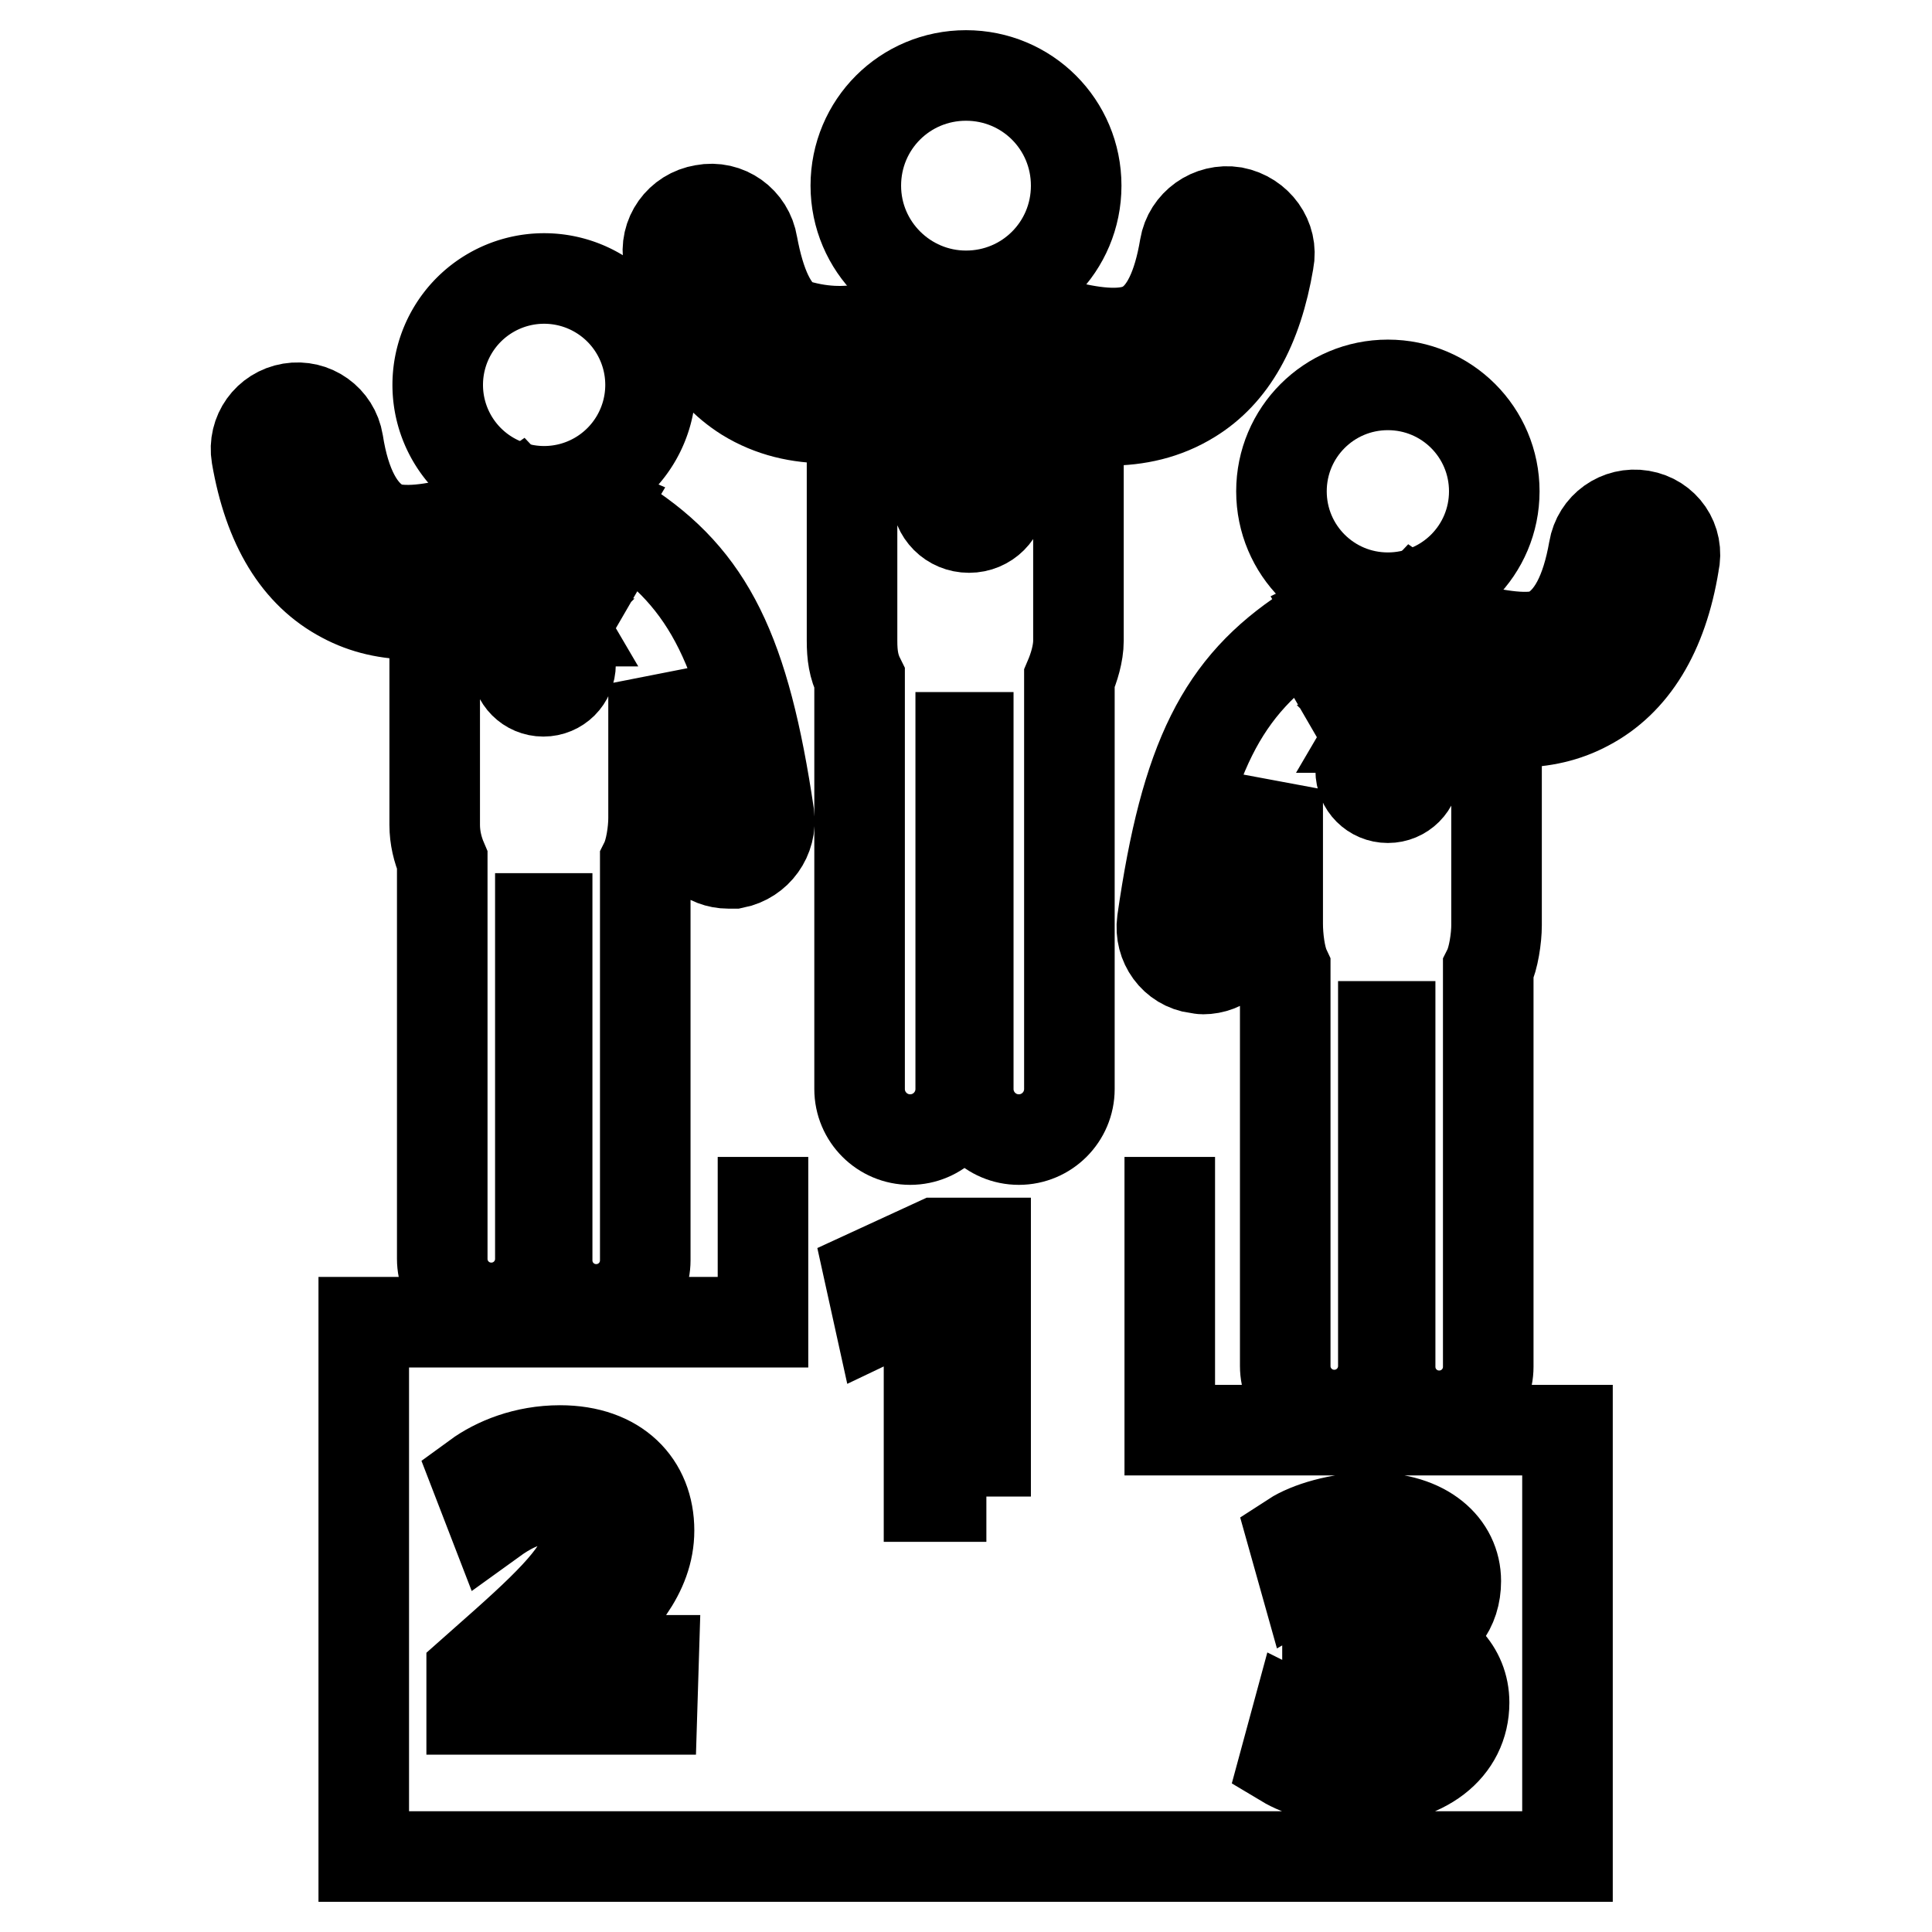
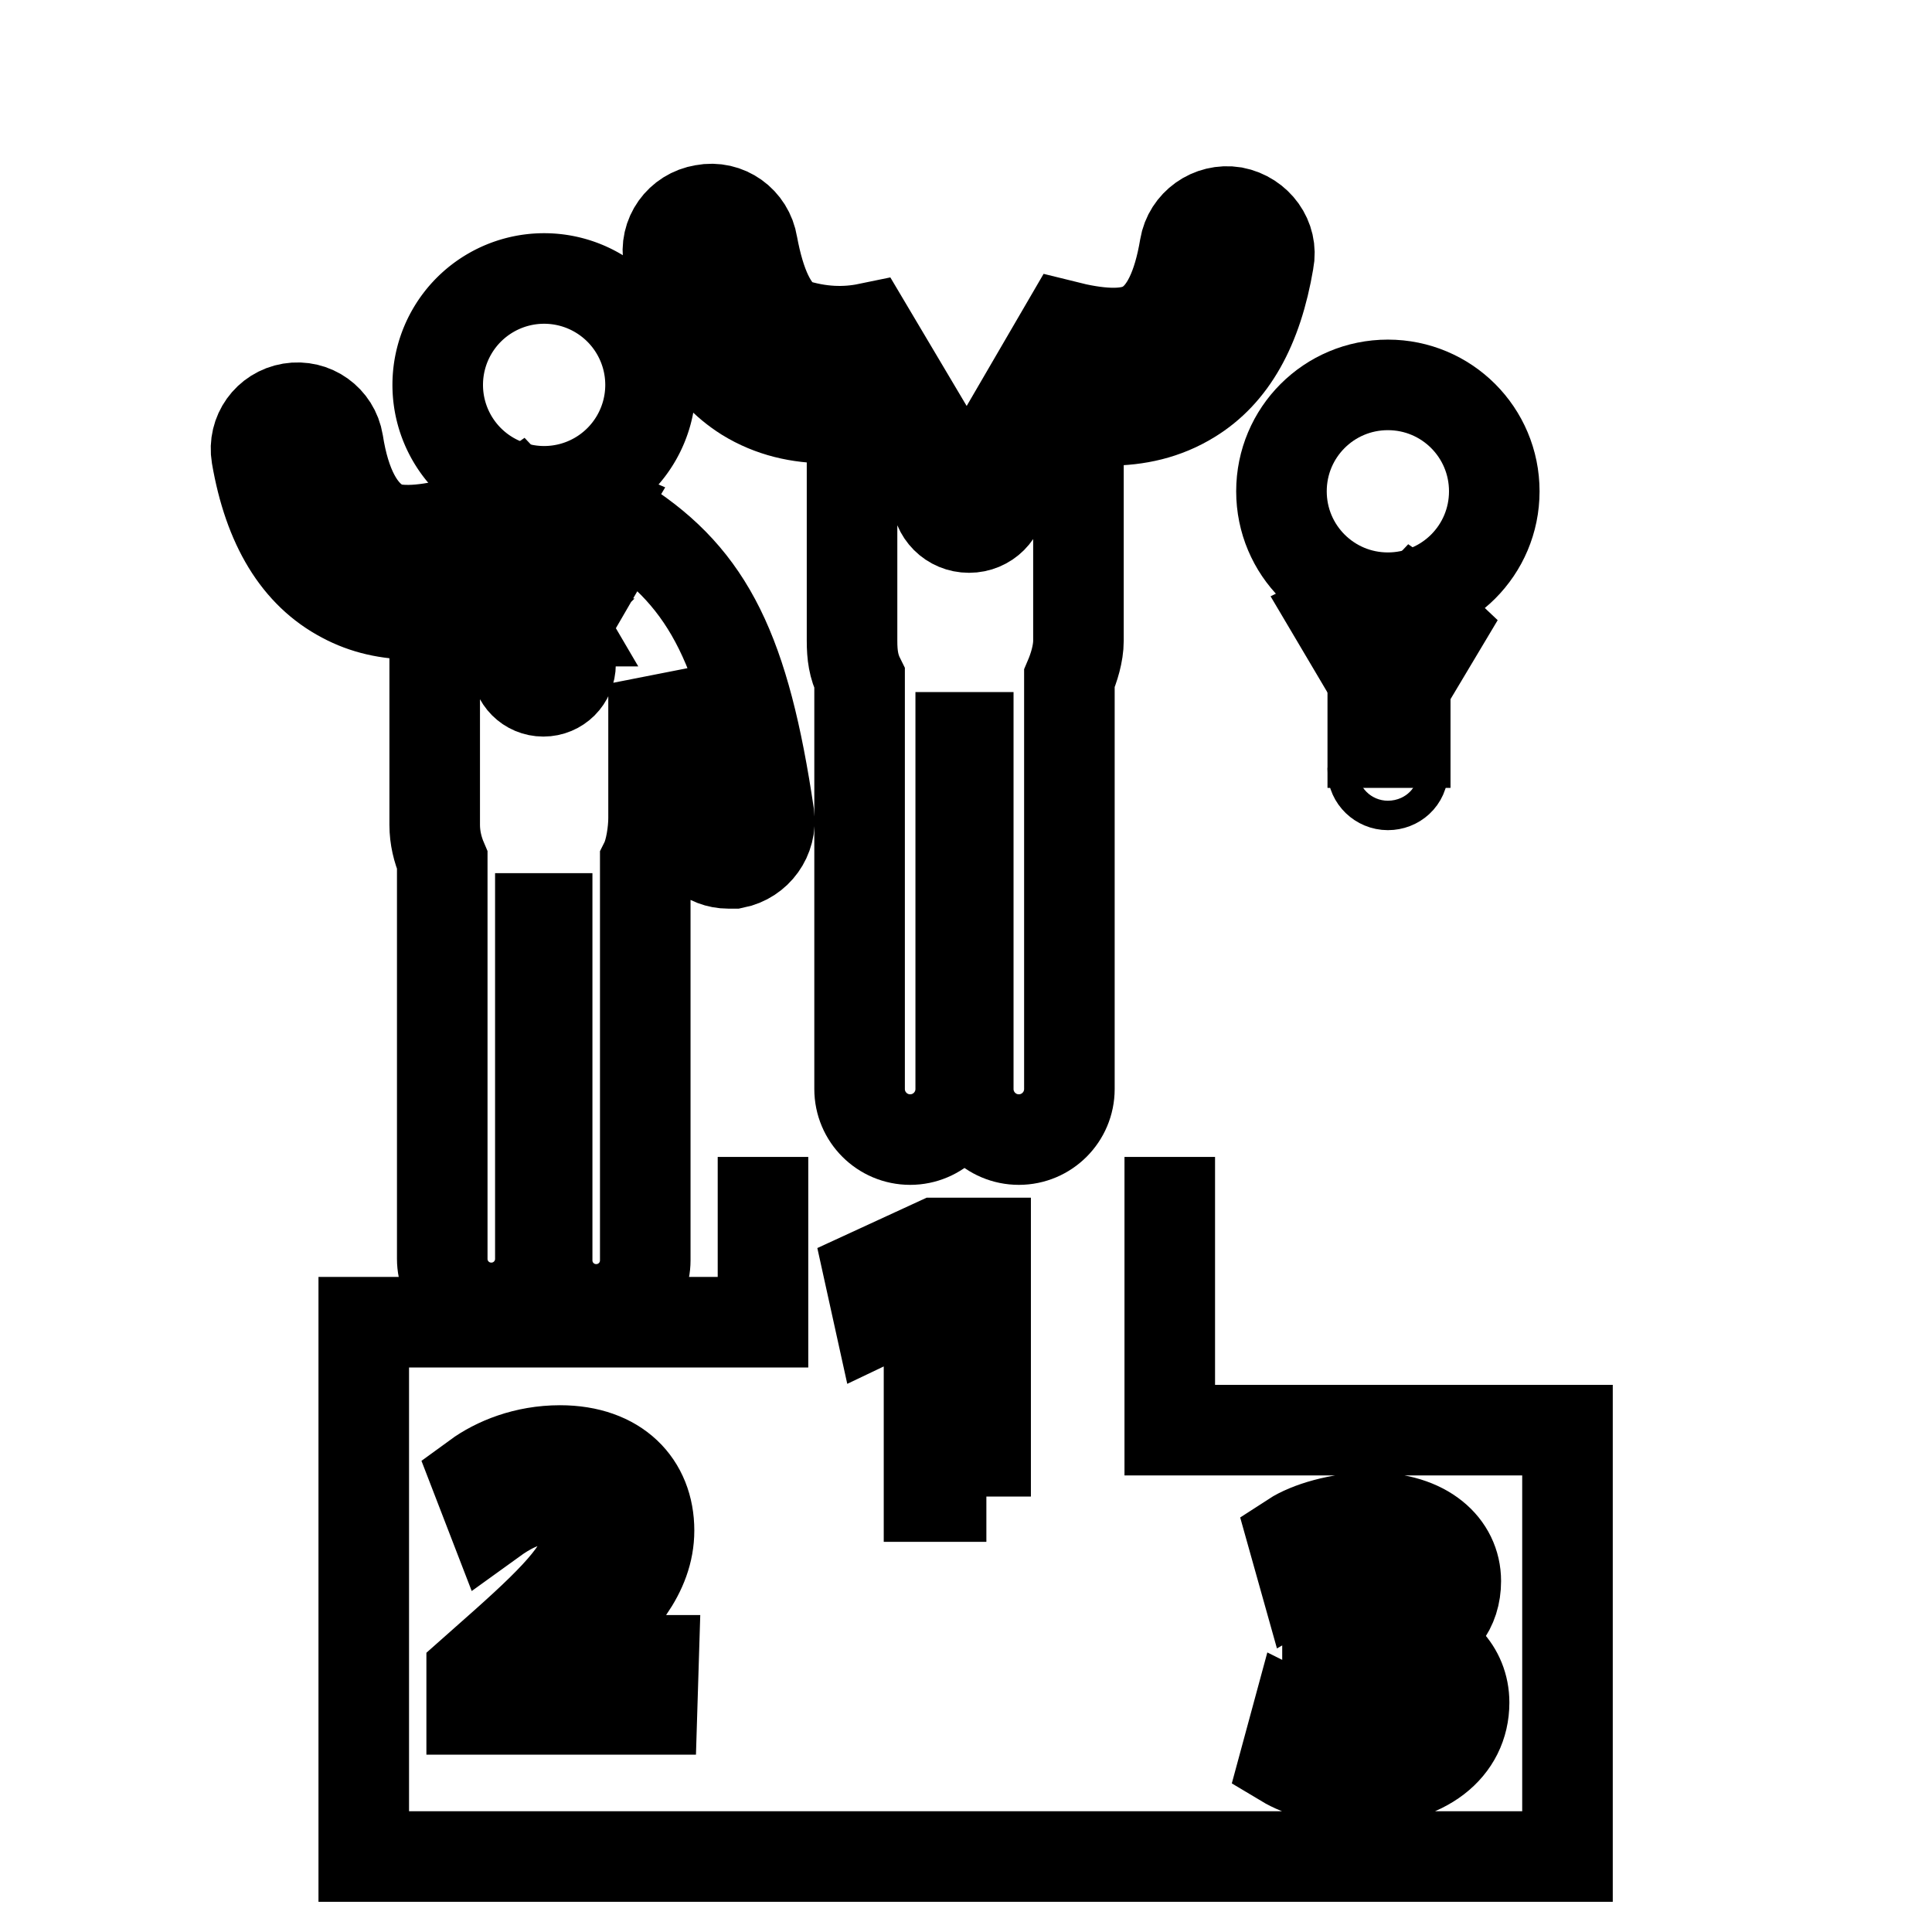
<svg xmlns="http://www.w3.org/2000/svg" version="1.1" x="0px" y="0px" viewBox="0 0 256 256" enable-background="new 0 0 256 256" xml:space="preserve">
  <g>
    <g>
      <g>
        <g>
          <path stroke-width="12" fill-opacity="0" stroke="#000000" d="M101.1,153.3v21.9H48.2V246h159.5v-56.5H155v-36.2l0,0 M86.4,226.5H62.5l0,0v-4.8l4.4-3.9c7.4-6.6,10.9-10.4,11.1-14.3c0-2.7-1.7-4.9-5.5-4.9c-2.9,0-5.4,1.5-7.2,2.8l-2.2-5.7c2.6-1.9,6.5-3.5,11.1-3.5c7.6,0,11.8,4.5,11.8,10.6c0,5.7-4.1,10.2-9,14.5l-3.1,2.6v0.1h12.7L86.4,226.5L86.4,226.5L86.4,226.5L86.4,226.5z M179.1,220.5h-3.2v-5.7h3.1c2.6,0,6-1,6-3.9c0-2-1.7-3.5-5-3.5c-2.7,0-5.7,1.2-7.1,2l-1.6-5.7c2-1.3,6.1-2.6,10.4-2.6c7.2,0,11.2,3.8,11.2,8.4c0,3.6-2,6.4-6.2,7.8v0.1c4,0.7,7.3,3.8,7.3,8.2c0,6-5.2,10.3-13.8,10.3c-4.4,0-8-1.2-10-2.4l1.6-5.9c1.4,0.7,4.6,2.1,7.8,2.1c4.1,0,6.2-2,6.2-4.5C185.9,222,182.6,220.5,179.1,220.5z M130.7,198.3L130.7,198.3h-7.6v-26.7H123l-6.5,3.1l-1.3-5.9l8.9-4.1h6.5V198.3z" />
          <path stroke-width="12" fill-opacity="0" stroke="#000000" d="M58 51a14.1 14.1 0 1 0 28.2 0a14.1 14.1 0 1 0 -28.2 0z" />
          <path stroke-width="12" fill-opacity="0" stroke="#000000" d="M75.6,66l-3.5,3.5l-3.4-3.6c0,0,0,0,0,0c-1,0.7-2.5,1.4-4,2l8.6,14.4h0.8l-1.7-2.9l7.1-12C78.1,66.8,76.8,66.2,75.6,66z" />
          <path stroke-width="12" fill-opacity="0" stroke="#000000" d="M70.1 87.9a2 2 0 1 0 4 0a2 2 0 1 0 -4 0z" />
          <path stroke-width="12" fill-opacity="0" stroke="#000000" d="M101.9,108c-3.2-21.6-7.9-31.3-19.2-38.6l-7.6,13.1v2.8h-0.7c0.7,0.6,1.2,1.6,1.2,2.7c0,2-1.6,3.6-3.6,3.6s-3.6-1.6-3.6-3.6c0-1.1,0.5-2,1.2-2.7h-0.8v-2.4l-8.1-13.7c-3.9,1.1-8.1,1.5-10.1,0.4c-2.9-1.5-4.9-5.2-5.8-11c-0.5-3-3.3-5-6.3-4.5c-3,0.5-5,3.3-4.5,6.3c1.6,9.3,5.4,15.6,11.5,18.8c2.8,1.5,5.9,2.2,9.4,2.2c0.9,0,1.8-0.1,2.7-0.2v28.1c0,1.7,0.4,3.3,1,4.7l0,52.8c0,3.6,2.9,6.5,6.5,6.5c3.6,0,6.5-2.9,6.5-6.5v-45.1h0.9V167c0,3.6,2.9,6.5,6.5,6.5c3.6,0,6.5-2.9,6.5-6.5l0-52.8c0.7-1.4,1.1-4,1.1-5.8V90.6c1.8,4.4,3.3,10.4,4.5,19.1c0.4,2.7,2.7,4.7,5.4,4.7c0.3,0,0.5,0,0.8,0C100.3,113.8,102.3,111,101.9,108z" />
          <path stroke-width="12" fill-opacity="0" stroke="#000000" d="M74.1 83.4L73.7 83.4 73.6 83.4 69.8 83.4 69.8 84.3 74.1 84.3 z" />
          <path stroke-width="12" fill-opacity="0" stroke="#000000" d="M183.9,51c7.8,0,14.1,6.3,14.1,14.1s-6.3,14.1-14.1,14.1s-14.1-6.3-14.1-14.1C169.8,57.3,176.1,51,183.9,51z" />
-           <path stroke-width="12" fill-opacity="0" stroke="#000000" d="M187.4,80L187.4,80l-3.4,3.6l-3.5-3.6c-1.3,0.3-2.5,0.9-3.7,1.5l7.1,12l-1.7,2.9h0.8l8.6-14.4C189.9,81.4,188.4,80.7,187.4,80z" />
+           <path stroke-width="12" fill-opacity="0" stroke="#000000" d="M187.4,80L187.4,80l-3.4,3.6l-3.5-3.6c-1.3,0.3-2.5,0.9-3.7,1.5l7.1,12h0.8l8.6-14.4C189.9,81.4,188.4,80.7,187.4,80z" />
          <path stroke-width="12" fill-opacity="0" stroke="#000000" d="M183.9,100.1c1.1,0,2,0.9,2,2c0,1.1-0.9,1.9-2,1.9c-1.1,0-2-0.9-2-1.9C182,101,182.9,100.1,183.9,100.1z" />
-           <path stroke-width="12" fill-opacity="0" stroke="#000000" d="M217.5,68.3c-3-0.5-5.8,1.5-6.3,4.5c-1,5.7-2.9,9.4-5.9,11c-2,1.1-6.1,0.6-10.1-0.4L187.1,97v2.4h-0.8c0.7,0.7,1.2,1.6,1.2,2.7c0,2-1.6,3.6-3.6,3.6c-2,0-3.6-1.6-3.6-3.6c0-1.1,0.5-2,1.2-2.7h-0.7v-2.8l-7.6-13.1c-11.3,7.4-16.1,17-19.2,38.6c-0.4,3,1.6,5.8,4.6,6.2c0.3,0,0.5,0.1,0.8,0.1c2.7,0,5-2,5.4-4.7c1.3-8.7,2.8-14.7,4.5-19.1v17.8c0,1.8,0.3,4.4,1,5.9c0,0,0,52.7,0,52.7c0,3.6,2.9,6.5,6.5,6.5c3.6,0,6.5-2.9,6.5-6.5V136h0.9v45.1c0,3.6,2.9,6.5,6.5,6.5s6.5-2.9,6.5-6.5l0-52.7c0.7-1.4,1.1-4.1,1.1-5.8V95.5c0.9,0.1,1.8,0.2,2.7,0.2c3.4,0,6.5-0.7,9.3-2.2c6.1-3.2,10-9.6,11.5-18.8C222.5,71.6,220.5,68.8,217.5,68.3z" />
          <path stroke-width="12" fill-opacity="0" stroke="#000000" d="M186.2 97.5L182.3 97.5 182.3 97.5 181.9 97.5 181.9 98.4 186.2 98.4 z" />
          <g>
-             <path stroke-width="12" fill-opacity="0" stroke="#000000" d="M128,39.2c8.1,0,14.6-6.5,14.6-14.6c0-8.1-6.5-14.6-14.6-14.6c-8.1,0-14.6,6.5-14.6,14.6C113.4,32.7,120,39.2,128,39.2z" />
            <path stroke-width="12" fill-opacity="0" stroke="#000000" d="M126.2 65.6a2.3 2.3 0 1 0 4.6 0a2.3 2.3 0 1 0 -4.6 0z" />
-             <path stroke-width="12" fill-opacity="0" stroke="#000000" d="M131.7,40l-3.6,3.7l-3.5-3.7c0,0,0,0,0,0c-0.8,0.2-2.4,1.2-4.7,2.2l10,16.9h1l-2.1-3.5l8.1-13.7C134.3,41,132.3,40.2,131.7,40z" />
            <path stroke-width="12" fill-opacity="0" stroke="#000000" d="M163.5,28.1c-3.1-0.5-6,1.6-6.5,4.6c-0.9,5.4-2.6,8.9-5.1,10.4c-2.5,1.6-6.7,1.1-10.7,0.1l-9.2,15.8v3.4h-0.8c0.9,0.8,1.5,1.9,1.5,3.2c0,2.4-1.9,4.3-4.3,4.3s-4.3-1.9-4.3-4.3c0-1.3,0.6-2.4,1.4-3.2h-1v-2.9l-9.5-16c-2.9,0.6-6.3,0.6-10.2-0.7c-2.5-1.5-4.1-5-5.1-10.4c-0.5-3.1-3.4-5.2-6.5-4.6c-3.1,0.5-5.2,3.4-4.6,6.5c1.5,8.9,4.8,14.8,10.2,18.2c3.4,2.1,7.1,2.9,10.9,2.9c1.1,0,2.1-0.1,3.2-0.2v29.7c0,1.9,0.2,3.4,1,5v54.4c0,3.7,3,6.7,6.7,6.7c3.7,0,6.7-3,6.7-6.7V97.7h1v46.6c0,3.7,3,6.7,6.7,6.7c3.7,0,6.7-3,6.7-6.7l0-54.4c0.6-1.4,1.2-3.3,1.2-5V55.4c1.3,0.2,2.7,0.3,4,0.3c3.8,0,7.5-0.8,10.9-2.9c5.4-3.3,8.8-9.3,10.3-18.2C168.7,31.6,166.6,28.7,163.5,28.1z" />
-             <path stroke-width="12" fill-opacity="0" stroke="#000000" d="M130.9 60.3L130.4 60.3 130.4 60.3 125.8 60.3 125.8 61.3 130.9 61.3 z" />
          </g>
        </g>
      </g>
      <g />
      <g />
      <g />
      <g />
      <g />
      <g />
      <g />
      <g />
      <g />
      <g />
      <g />
      <g />
      <g />
      <g />
      <g />
    </g>
  </g>
</svg>